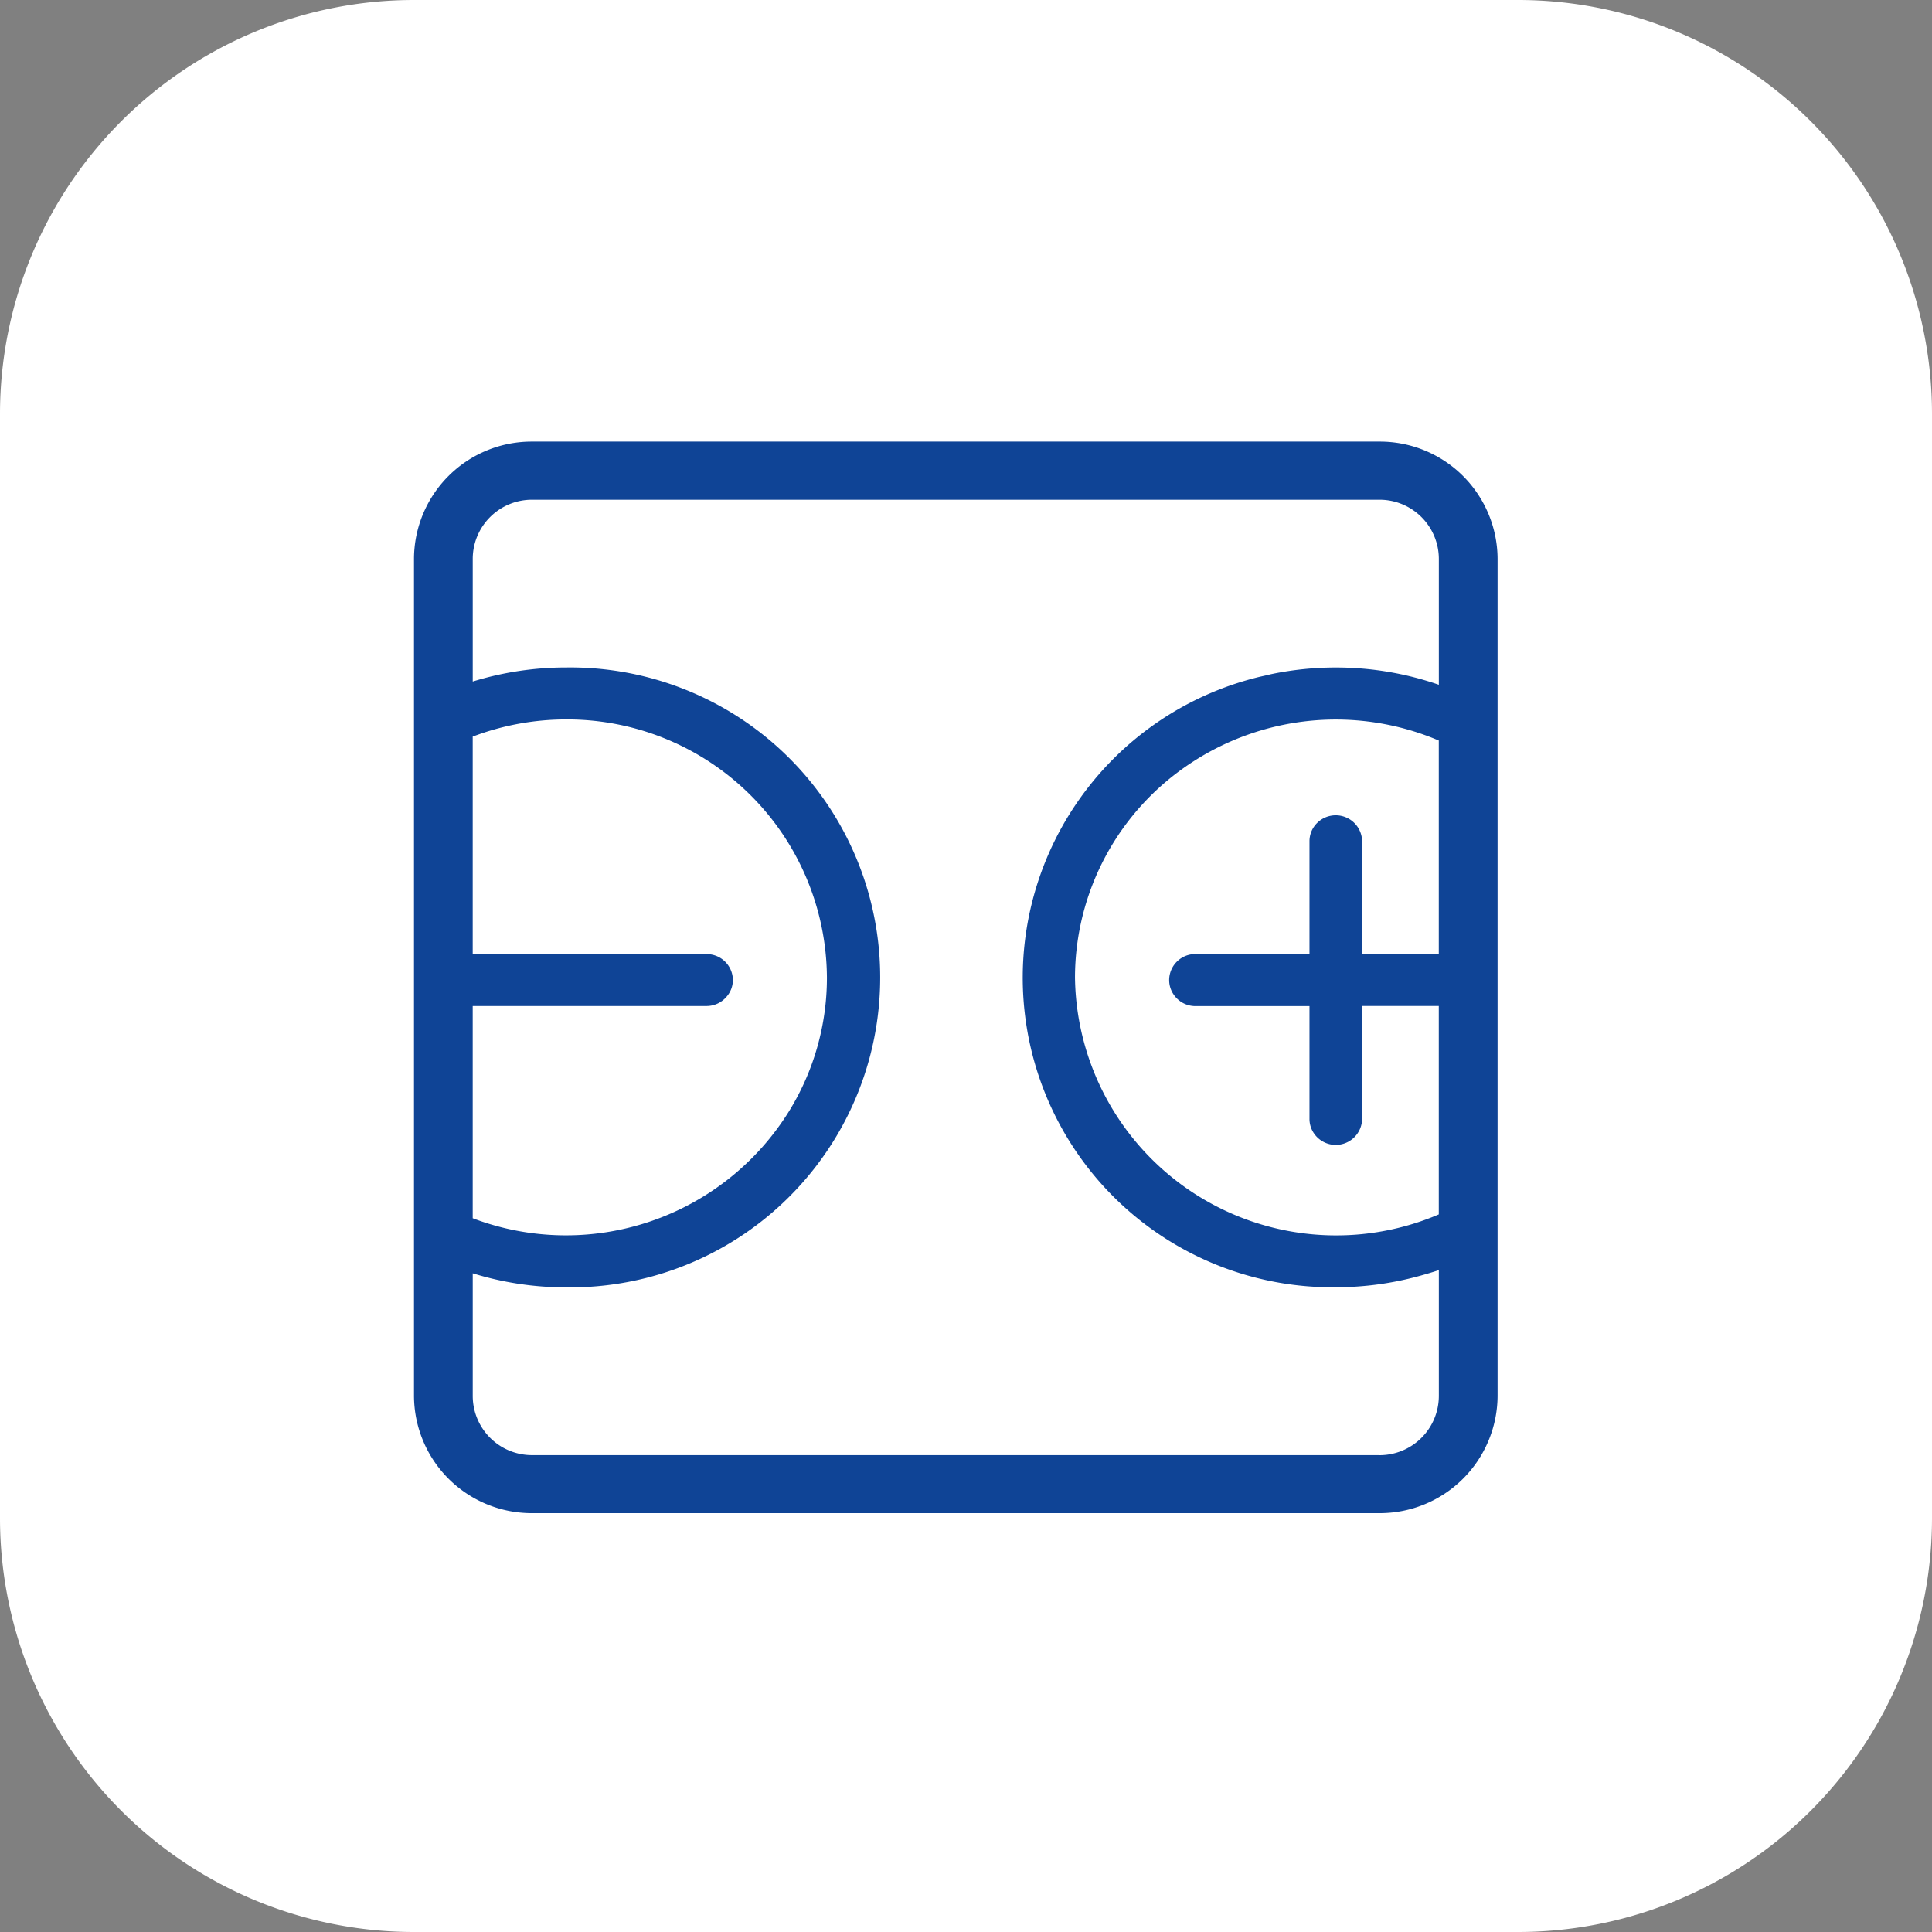
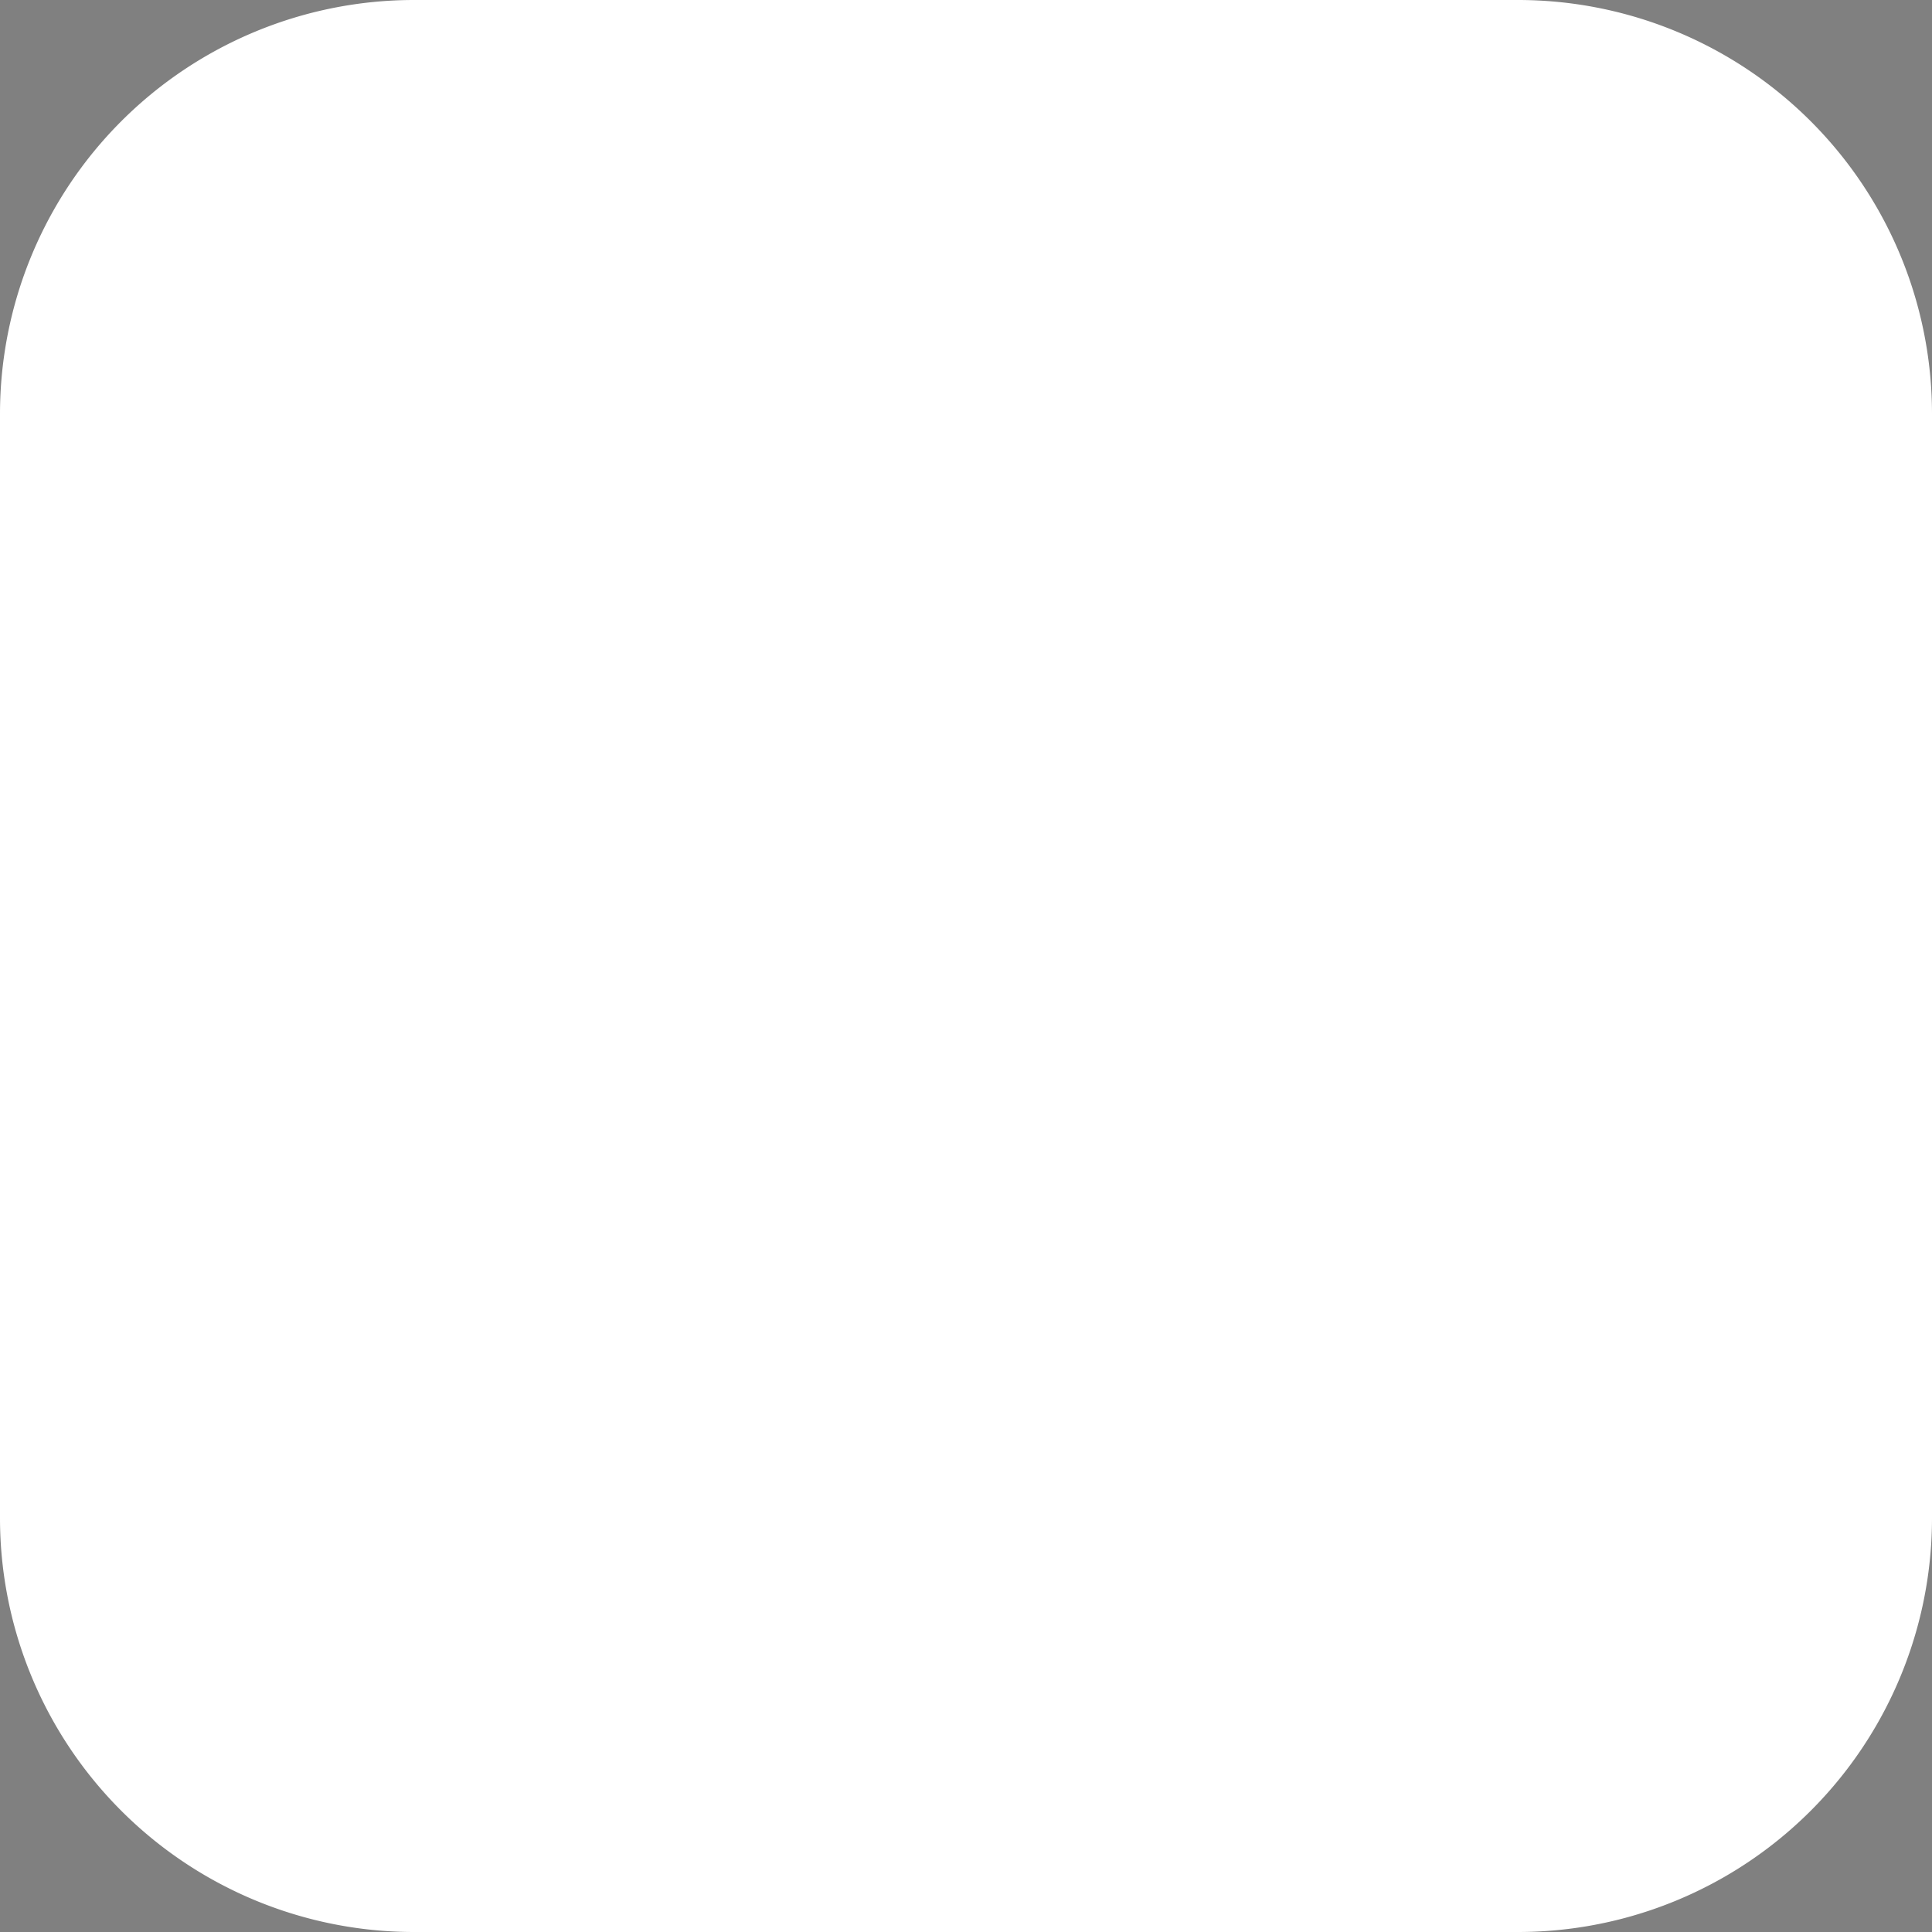
<svg xmlns="http://www.w3.org/2000/svg" id="icon-pile-e-accumulatori" width="70" height="70" viewBox="0 0 70 70">
  <rect x="0" y="0" width="70" height="70" fill="#808080" stroke="none" />
  <defs>
    <clipPath id="clip-path">
-       <rect id="Rettangolo_1941" data-name="Rettangolo 1941" width="39.26" height="38.824" fill="#0f4496" />
-     </clipPath>
+       </clipPath>
  </defs>
  <path id="Tracciato_40529" data-name="Tracciato 40529" d="M15,0H55A15,15,0,0,1,70,15V55A15,15,0,0,1,55,70H15A15,15,0,0,1,0,55V15A15,15,0,0,1,15,0Z" fill="#fff" />
  <g id="Raggruppa_1728" data-name="Raggruppa 1728" transform="translate(15 16)">
    <g id="Raggruppa_1729" data-name="Raggruppa 1729" transform="translate(0 0)" clip-path="url(#clip-path)">
-       <path id="Tracciato_40512" data-name="Tracciato 40512" d="M34.976,0H4.285A4.262,4.262,0,0,0,0,4.237V34.585a4.265,4.265,0,0,0,4.285,4.239H34.976a4.267,4.267,0,0,0,4.284-4.239V4.237A4.265,4.265,0,0,0,34.976,0M2.127,20.45H10.6a.95.95,0,0,0,.72-.331.92.92,0,0,0,.234-.608v0h0a.948.948,0,0,0-.953-.942H2.127V10.689a9.532,9.532,0,0,1,3.382-.622,9.409,9.409,0,0,1,9.452,9.347,9.211,9.211,0,0,1-1.369,4.842A9.514,9.514,0,0,1,2.127,28.139ZM34.972,36.722H4.286a2.147,2.147,0,0,1-2.158-2.135V30.134a11.415,11.415,0,0,0,3.382.51,11.231,11.231,0,1,0,0-22.46,11.452,11.452,0,0,0-3.382.509V4.241A2.146,2.146,0,0,1,4.286,2.106H34.972a2.148,2.148,0,0,1,2.16,2.134V8.81a11.391,11.391,0,0,0-3.73-.625,11.511,11.511,0,0,0-2.288.229c-.087.018-.173.04-.26.06s-.193.042-.288.066a11.216,11.216,0,0,0,2.833,22.1,11.4,11.4,0,0,0,3.069-.421c.224-.062.446-.128.664-.2v4.57a2.149,2.149,0,0,1-2.16,2.135M37.13,18.566H34.352V14.48a.956.956,0,0,0-1.625-.667.929.929,0,0,0-.282.667v4.087H28.312a.946.946,0,0,0-.951.942.929.929,0,0,0,.163.526.951.951,0,0,0,.789.418h4.132v4.086a.924.924,0,0,0,.163.526.955.955,0,0,0,1.744-.528V20.449H37.13V28a9.464,9.464,0,0,1-13.181-8.588,9.314,9.314,0,0,1,4.167-7.744,9.535,9.535,0,0,1,9.014-.837Z" transform="translate(0 0)" fill="#0f4496" />
-     </g>
+       </g>
  </g>
</svg>